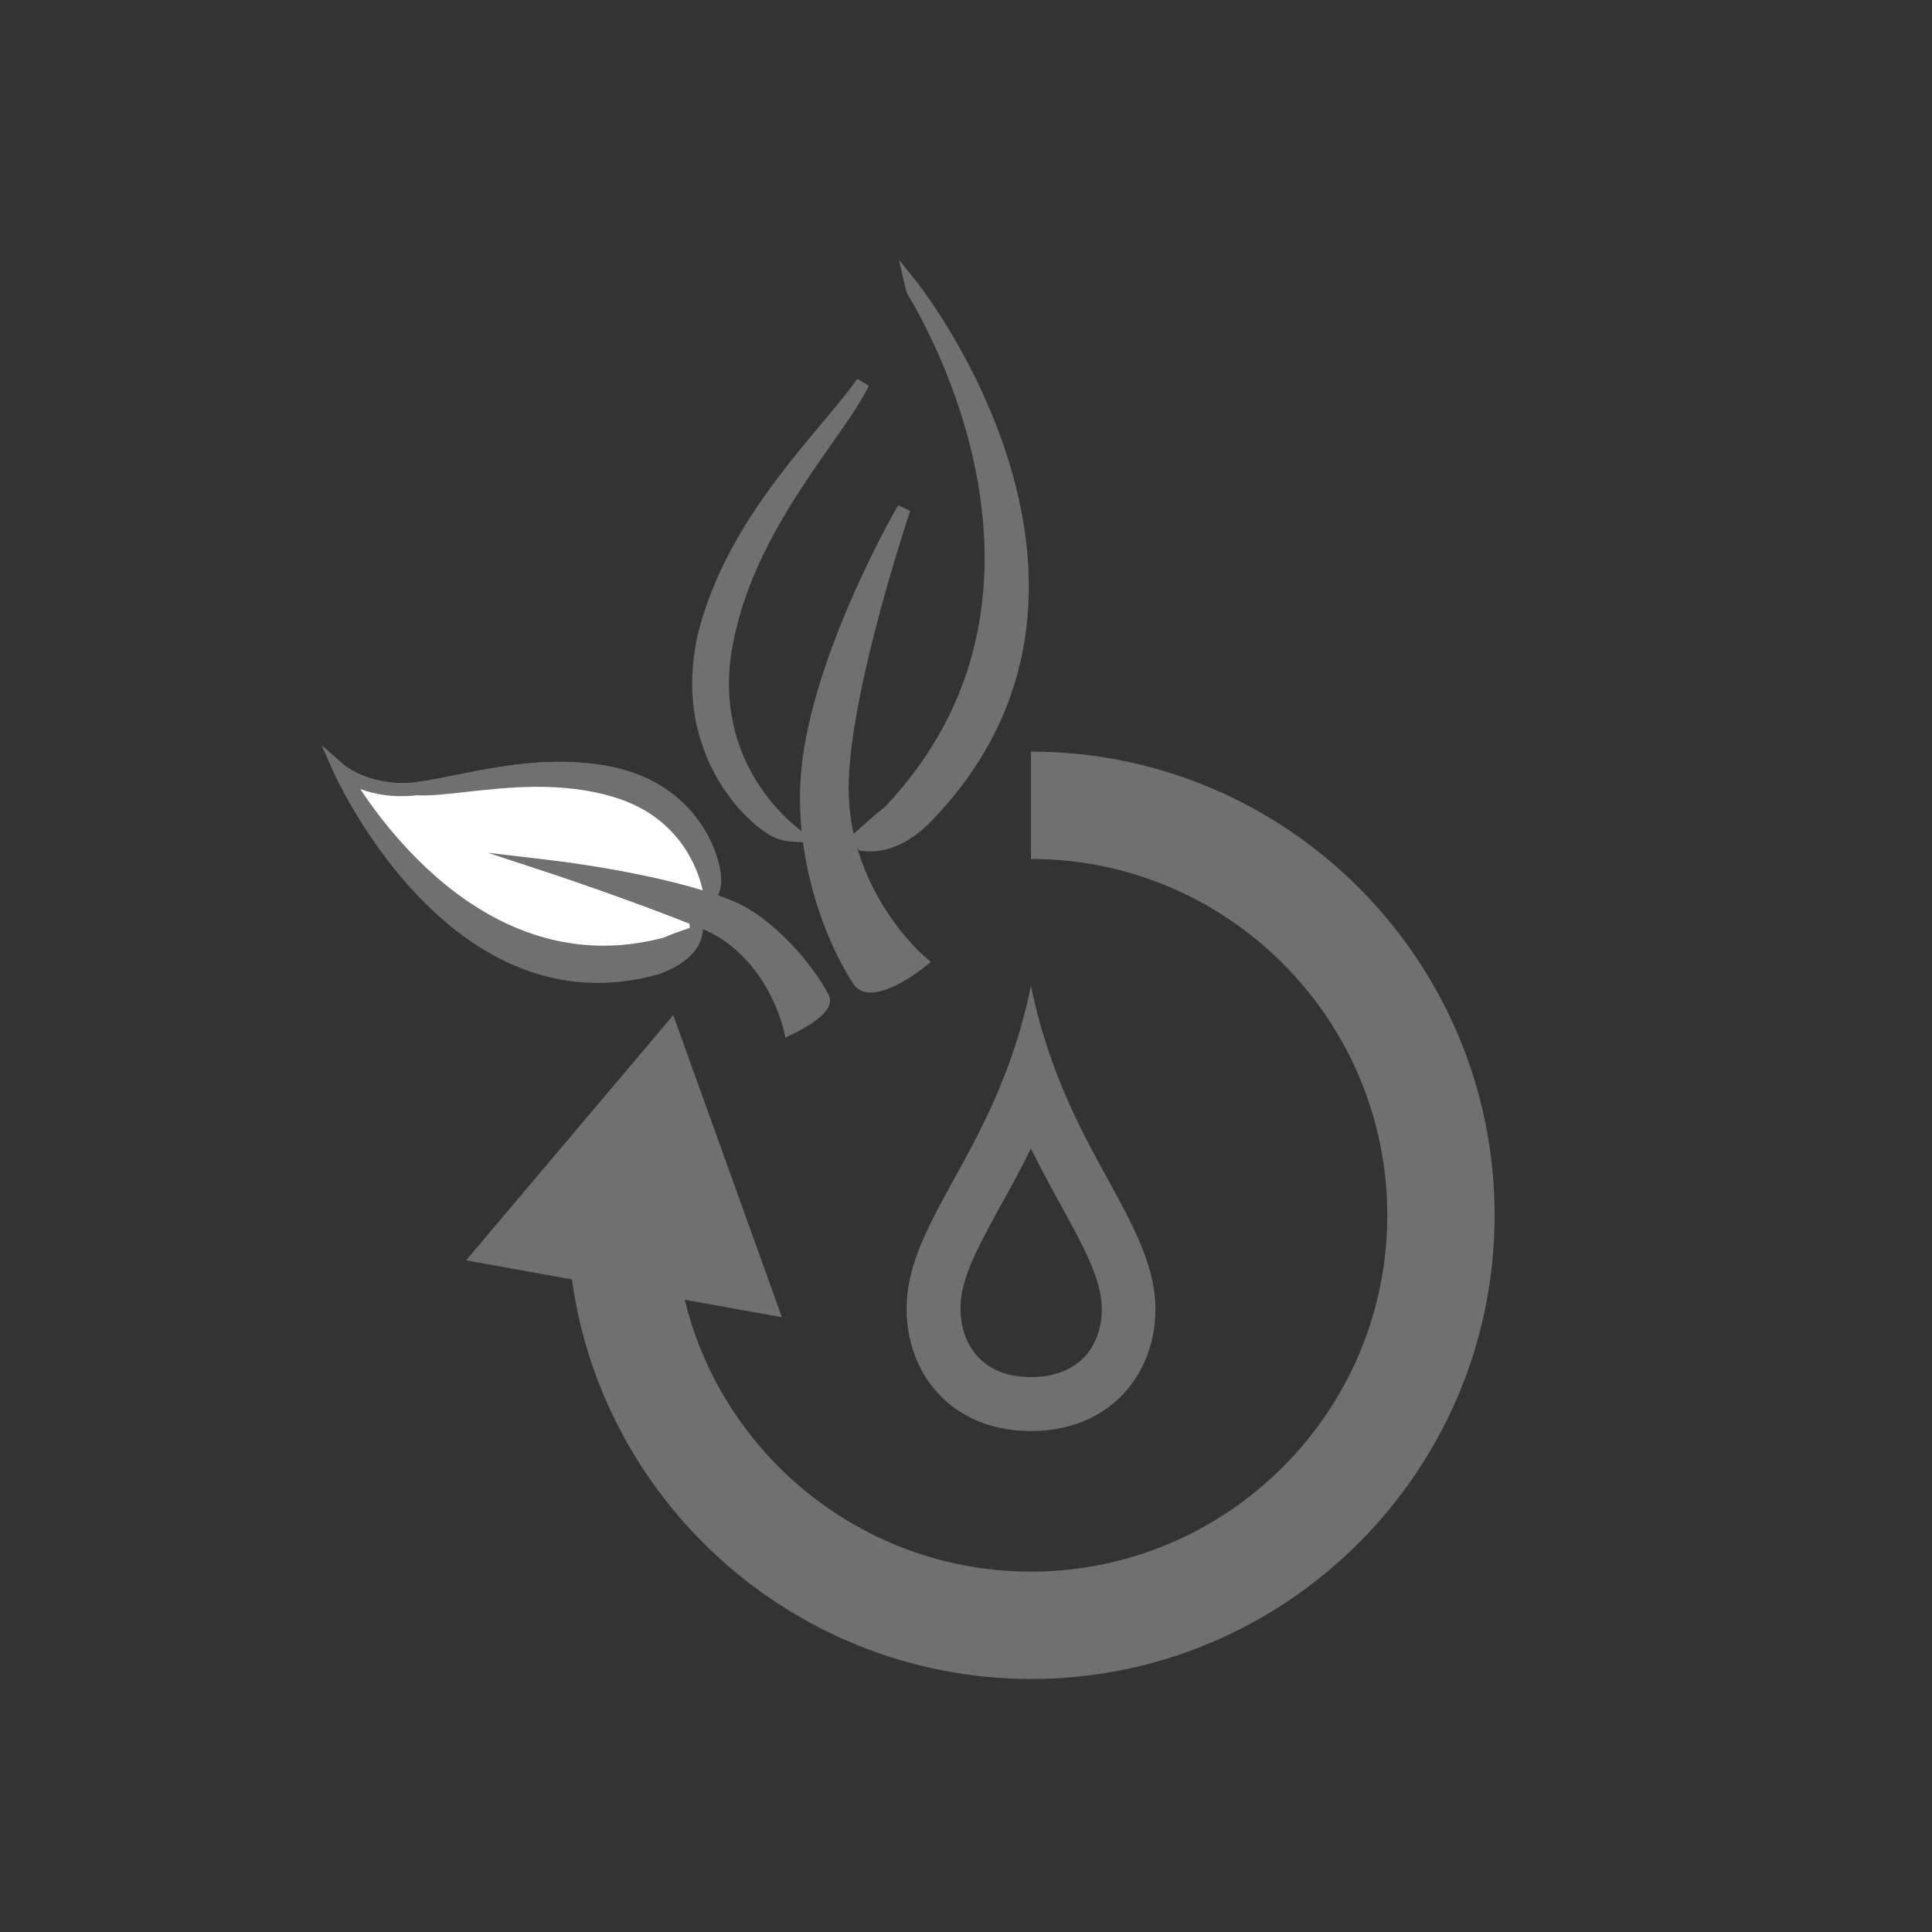
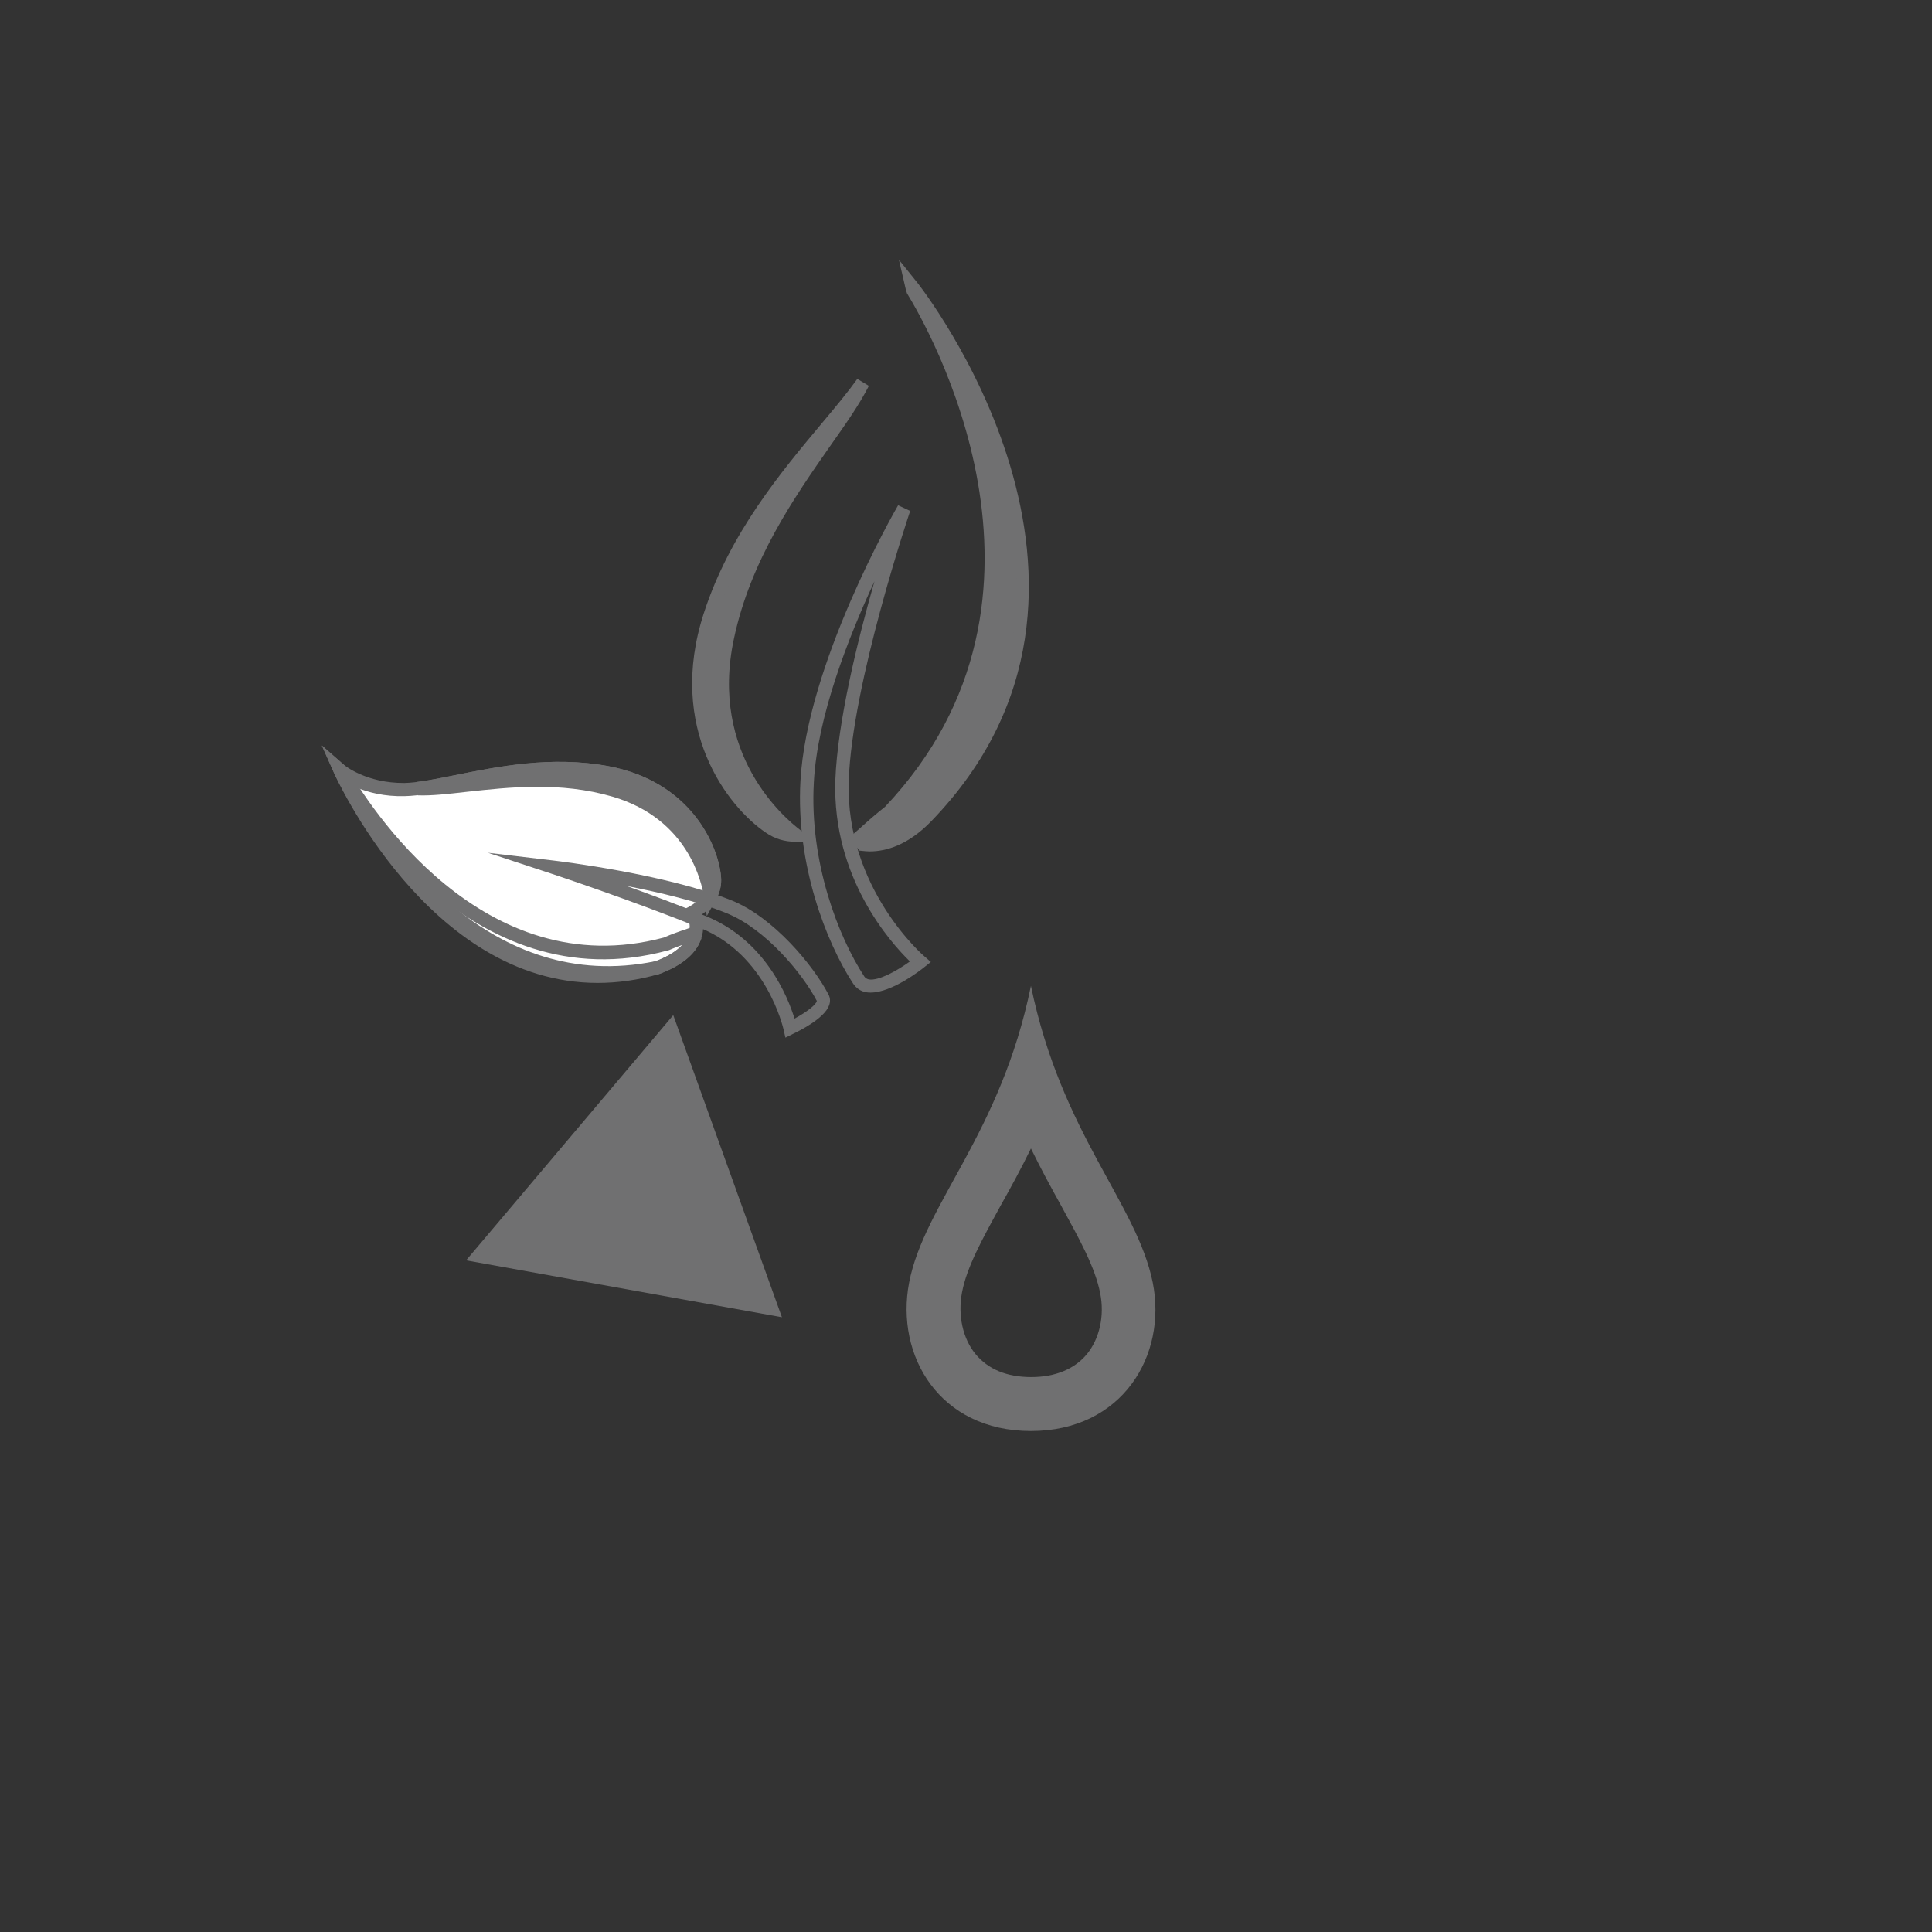
<svg xmlns="http://www.w3.org/2000/svg" version="1.1" id="Layer_2" x="0px" y="0px" viewBox="0 0 72 72" style="enable-background:new 0 0 72 72;" xml:space="preserve">
  <rect x="0" y="0" width="72" height="72" fill="#333333" stroke="none" />
  <style type="text/css">
	.st0{fill:none;stroke:#707071;stroke-width:4;stroke-miterlimit:10;}
	.st1{fill:#707071;}
	.st2{fill:#FFFFFF;}
</style>
-   <path class="st0" d="M37.39,30.02" />
  <g>
-     <path class="st1" d="M38.43,62.57c-9.12,0-16.7-7.13-17.25-16.22l3.99-0.24c0.42,6.99,6.24,12.46,13.25,12.46   c7.32,0,13.28-5.96,13.28-13.28s-5.96-13.28-13.28-13.28v-4c9.53,0,17.28,7.75,17.28,17.28S47.95,62.57,38.43,62.57z" />
    <g>
      <polygon class="st1" points="29.14,49.09 25.09,37.83 17.37,46.97   " />
    </g>
  </g>
  <g>
    <path class="st1" d="M26.46,22.93c1.29-3.94,4.28-6.71,5.69-8.67c-1.06,2.1-4.13,5.18-5.05,9.49c-0.83,3.89,1.26,6.39,2.56,7.37   c-0.31,0-0.65-0.07-0.98-0.29C27.6,30.1,25.03,27.31,26.46,22.93z" />
    <path class="st1" d="M29.65,31.37c-0.41,0-0.78-0.11-1.11-0.34c-1.41-0.95-3.71-3.88-2.31-8.18l0,0c0.97-2.99,2.88-5.26,4.41-7.09   c0.52-0.62,0.96-1.15,1.31-1.64l0.43,0.26c-0.33,0.66-0.84,1.39-1.44,2.24c-1.32,1.89-2.97,4.25-3.59,7.19   c-0.92,4.31,1.89,6.68,2.47,7.12l0.59,0.45l-0.74,0C29.65,31.37,29.65,31.37,29.65,31.37z M26.7,23c-1.35,4.14,0.94,6.61,1.8,7.36   c-1.04-1.19-2.34-3.42-1.65-6.67c0.41-1.92,1.23-3.59,2.12-5.04C28.07,19.92,27.24,21.35,26.7,23L26.7,23z" />
  </g>
  <g>
    <path class="st1" d="M33.15,30.25c7.3-7.68,2.06-17.53,0.87-19.45C34.01,10.74,34,10.71,34,10.71s8.9,11.08,0.53,19.72   c-0.94,0.97-1.8,1.1-2.38,1.03c-0.06-0.07-0.12-0.14-0.18-0.21C32.36,30.92,32.77,30.55,33.15,30.25z" />
    <path class="st1" d="M32.41,31.73c-0.1,0-0.19-0.01-0.28-0.02l-0.1-0.01l-0.4-0.47l0.38-0.33c0.32-0.29,0.65-0.58,0.97-0.83   c7.44-7.86,1.52-18,0.82-19.14l-0.05-0.17l-0.25-1.08l0.69,0.86c0.09,0.11,8.94,11.35,0.52,20.06   C33.84,31.5,33.02,31.73,32.41,31.73z M32.39,31.23c0.01,0,0.01,0,0.02,0c0.66,0,1.33-0.33,1.95-0.97   c3.4-3.52,4.35-7.84,2.81-12.86c-0.31-1-0.69-1.94-1.08-2.77c1.42,4.05,2.34,10.43-2.75,15.79l-0.03,0.02   C33,30.68,32.69,30.96,32.39,31.23z M33.15,30.25L33.15,30.25L33.15,30.25z" />
  </g>
  <g>
-     <path class="st1" d="M33.69,18.96c0,0-2.18,6.43-2.3,10.13c-0.14,4.18,2.92,6.75,2.92,6.75s-1.8,1.44-2.31,0.68   c-0.93-1.43-2.09-4.25-1.92-7.39C30.32,24.77,33.69,18.96,33.69,18.96z" />
    <path class="st1" d="M32.45,36.99c-0.05,0-0.1,0-0.15-0.01c-0.22-0.03-0.39-0.15-0.51-0.33c-1.01-1.55-2.13-4.45-1.96-7.54   c0.24-4.36,3.5-10.04,3.64-10.28l0.45,0.21c-0.02,0.06-2.17,6.43-2.29,10.06c-0.13,4.01,2.8,6.53,2.83,6.55l0.23,0.2l-0.24,0.19   C34.33,36.14,33.24,36.99,32.45,36.99z M32.59,21.66c-0.96,2.07-2.13,5.03-2.26,7.49c-0.17,2.97,0.91,5.76,1.88,7.24   c0.04,0.06,0.09,0.09,0.17,0.11c0.37,0.06,1.06-0.33,1.53-0.67c-0.73-0.71-2.89-3.12-2.78-6.74   C31.21,26.91,31.96,23.86,32.59,21.66z" />
  </g>
  <g>
    <path class="st2" d="M12.68,28.71c0,0,0.84,0.75,2.39,0.72c1.55-0.03,4.45-1.2,7.54-0.63c3.09,0.57,3.92,3.01,4.01,3.89   c0.08,0.87-0.8,1.32-0.8,1.32s0.77,1.29-1.34,2.06C16.68,37.68,12.68,28.71,12.68,28.71z" />
    <path class="st1" d="M22.67,36.5c-6.7,0-10.18-7.6-10.22-7.69l-0.46-1.03l0.85,0.74c0.01,0.01,0.82,0.67,2.23,0.66   c0.49-0.01,1.13-0.14,1.88-0.29c1.6-0.32,3.59-0.73,5.71-0.34c3.07,0.57,4.1,2.94,4.21,4.11c0.07,0.76-0.44,1.23-0.74,1.44   c0.07,0.21,0.13,0.54-0.01,0.91c-0.19,0.54-0.72,0.98-1.56,1.29C23.91,36.44,23.27,36.5,22.67,36.5z M13.29,29.35   c1.16,2.08,4.95,7.75,11.14,6.47c0.65-0.24,1.08-0.58,1.22-0.97c0.14-0.39-0.04-0.71-0.05-0.72l-0.13-0.23l0.23-0.12   c0.03-0.02,0.73-0.38,0.67-1.07c0-0.03-0.33-3.03-3.8-3.67c-2.03-0.37-3.97,0.02-5.52,0.33c-0.77,0.16-1.44,0.29-1.97,0.3   C14.33,29.69,13.72,29.53,13.29,29.35z" />
  </g>
  <g>
    <path class="st1" d="M22.62,28.8c-2.78-0.51-5.41,0.39-7.03,0.59c1.6,0.05,4.44-0.79,7.32,0.06c2.6,0.77,3.42,2.83,3.58,3.93   c0.1-0.19,0.17-0.42,0.14-0.69C26.54,31.81,25.7,29.37,22.62,28.8z" />
    <path class="st1" d="M26.34,34.14l-0.11-0.73c-0.07-0.48-0.57-2.89-3.4-3.72c-1.95-0.57-3.88-0.35-5.44-0.18   c-0.7,0.08-1.31,0.15-1.82,0.13l-0.02-0.5c0.4-0.05,0.87-0.14,1.4-0.25c1.6-0.32,3.59-0.73,5.71-0.34l0,0   c3.08,0.57,4.1,2.94,4.21,4.11c0.03,0.29-0.03,0.57-0.17,0.83L26.34,34.14z M21.68,28.93c0.43,0.06,0.86,0.15,1.29,0.28   c1.36,0.4,2.23,1.13,2.79,1.87c-0.52-0.83-1.47-1.72-3.19-2.04l0,0C22.27,28.99,21.97,28.95,21.68,28.93z" />
  </g>
  <g>
-     <path class="st1" d="M24.83,35.18c-6.97,1.87-11.33-5.09-12.1-6.43c-0.03-0.03-0.05-0.04-0.05-0.04s4.17,9.53,11.81,7.36   c0.86-0.32,1.24-0.72,1.39-1.09c-0.02-0.06-0.04-0.11-0.07-0.17C25.48,34.93,25.13,35.05,24.83,35.18z" />
    <path class="st1" d="M22.27,36.63c-6.32,0-9.78-7.73-9.82-7.82L12,27.79l0.94,0.83c0.79,1.37,5.04,8.12,11.8,6.32   c0.27-0.12,0.58-0.23,0.88-0.33l0.33-0.12l0.19,0.49l-0.04,0.09c-0.21,0.52-0.73,0.93-1.54,1.23C23.77,36.53,23,36.63,22.27,36.63z    M16.04,33.15c1.95,2,4.78,3.7,8.38,2.68c0.45-0.17,0.8-0.38,1.02-0.62c-0.18,0.06-0.35,0.13-0.51,0.2l-0.04,0.01   C21.16,36.43,18.16,34.97,16.04,33.15z M24.83,35.18L24.83,35.18L24.83,35.18z" />
  </g>
  <g>
-     <path class="st1" d="M20.61,32.32c0,0,2.94,0.97,5.58,2.03c2.64,1.06,3.26,3.96,3.26,3.96s1.45-0.67,1.21-1.12   c-0.55-1.07-1.99-2.79-3.5-3.4C24.72,32.81,20.61,32.32,20.61,32.32z" />
    <path class="st1" d="M29.27,38.67l-0.07-0.31c-0.01-0.03-0.62-2.78-3.11-3.78c-2.61-1.05-5.54-2.02-5.57-2.03l-2.34-0.77l2.45,0.29   c0.17,0.02,4.17,0.5,6.62,1.48c1.58,0.63,3.07,2.44,3.63,3.52c0.06,0.12,0.07,0.25,0.02,0.39c-0.17,0.5-1.16,0.98-1.35,1.07   L29.27,38.67z M23.36,33.02c0.91,0.33,1.94,0.71,2.92,1.11c2.24,0.9,3.08,3.02,3.33,3.83c0.45-0.24,0.82-0.53,0.83-0.66   c-0.52-1-1.91-2.69-3.37-3.27C26,33.59,24.59,33.26,23.36,33.02z" />
  </g>
  <path class="st1" d="M38.42,42.8c0.38,0.78,0.77,1.49,1.13,2.14c0.7,1.28,1.26,2.29,1.45,3.25c0.17,0.84-0.02,1.69-0.49,2.27  c-0.46,0.56-1.18,0.86-2.08,0.86c-0.91,0-1.6-0.29-2.07-0.85c-0.48-0.58-0.67-1.45-0.51-2.3c0.18-0.95,0.74-1.96,1.44-3.24  C37.65,44.29,38.04,43.58,38.42,42.8 M38.42,36.74c-1.13,5.53-3.97,8.11-4.54,11.06c-0.52,2.72,1.13,5.53,4.54,5.53  c3.4,0,5.08-2.81,4.54-5.53C42.36,44.83,39.56,42.27,38.42,36.74L38.42,36.74z" />
</svg>